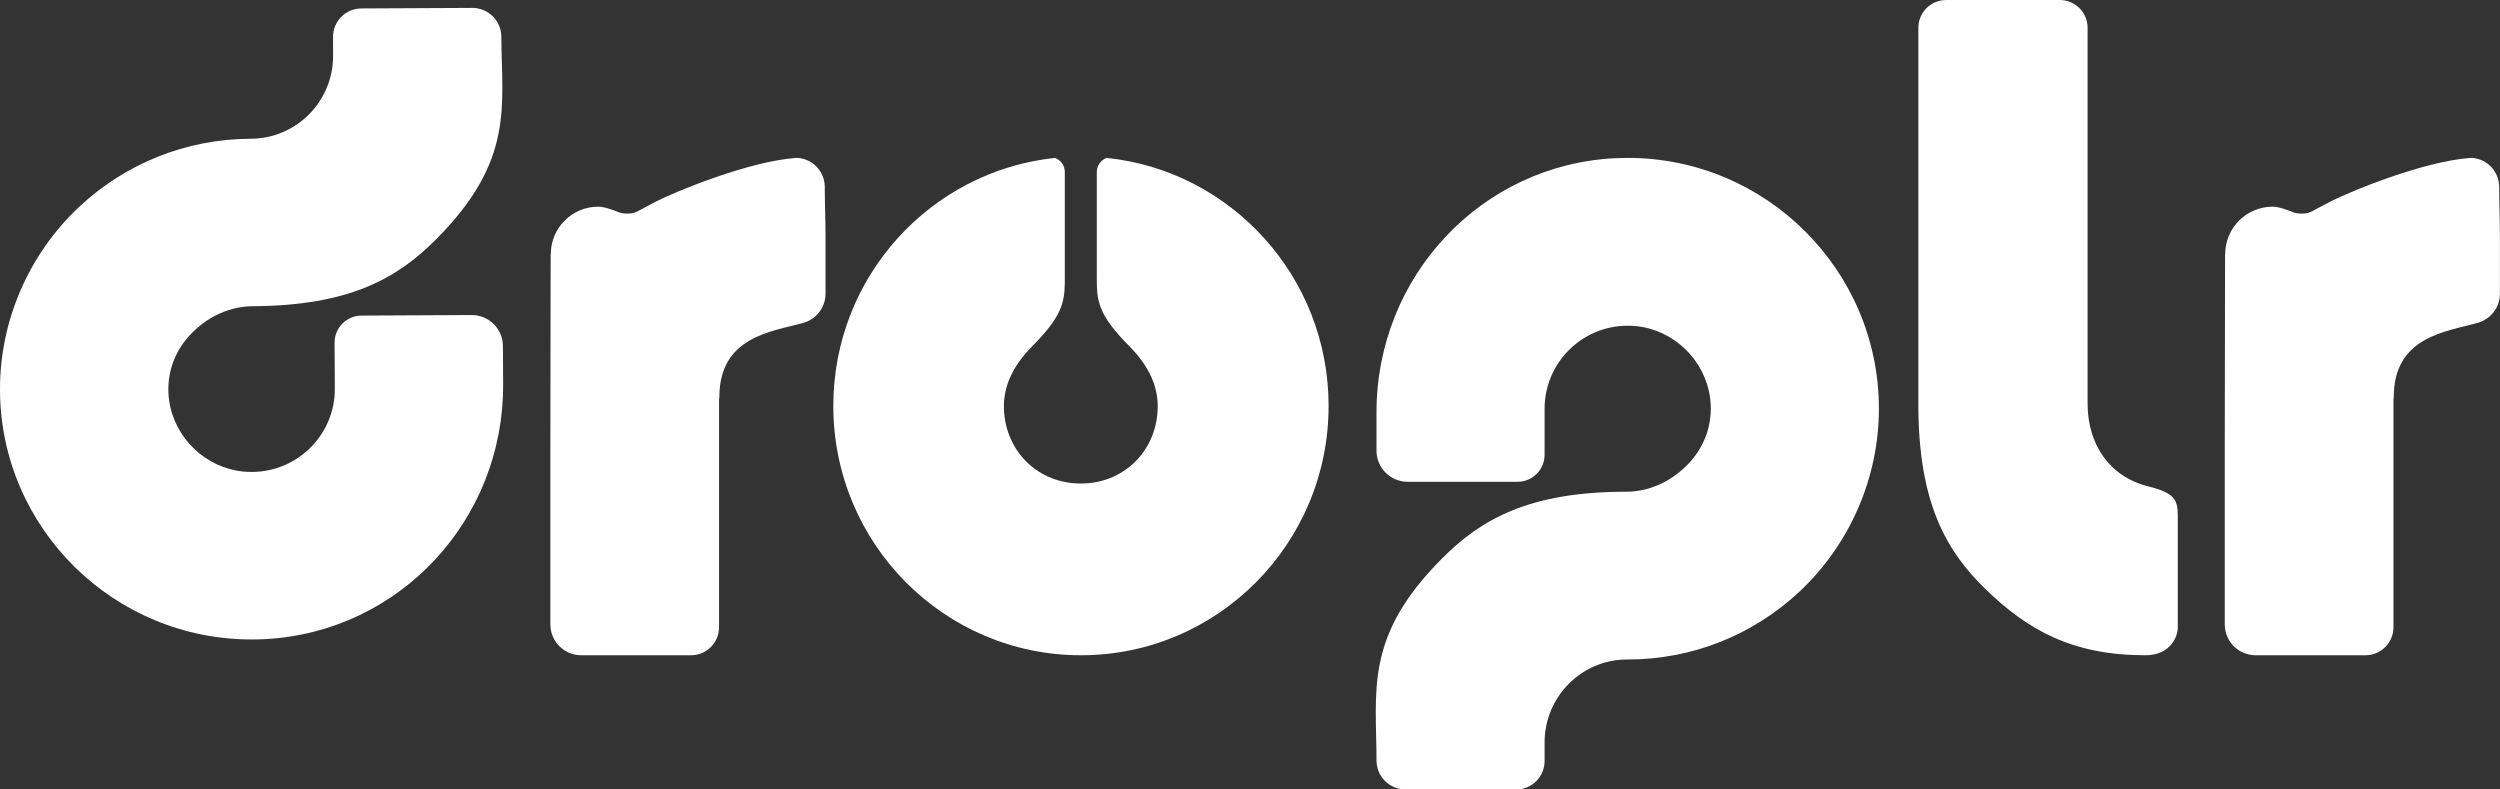
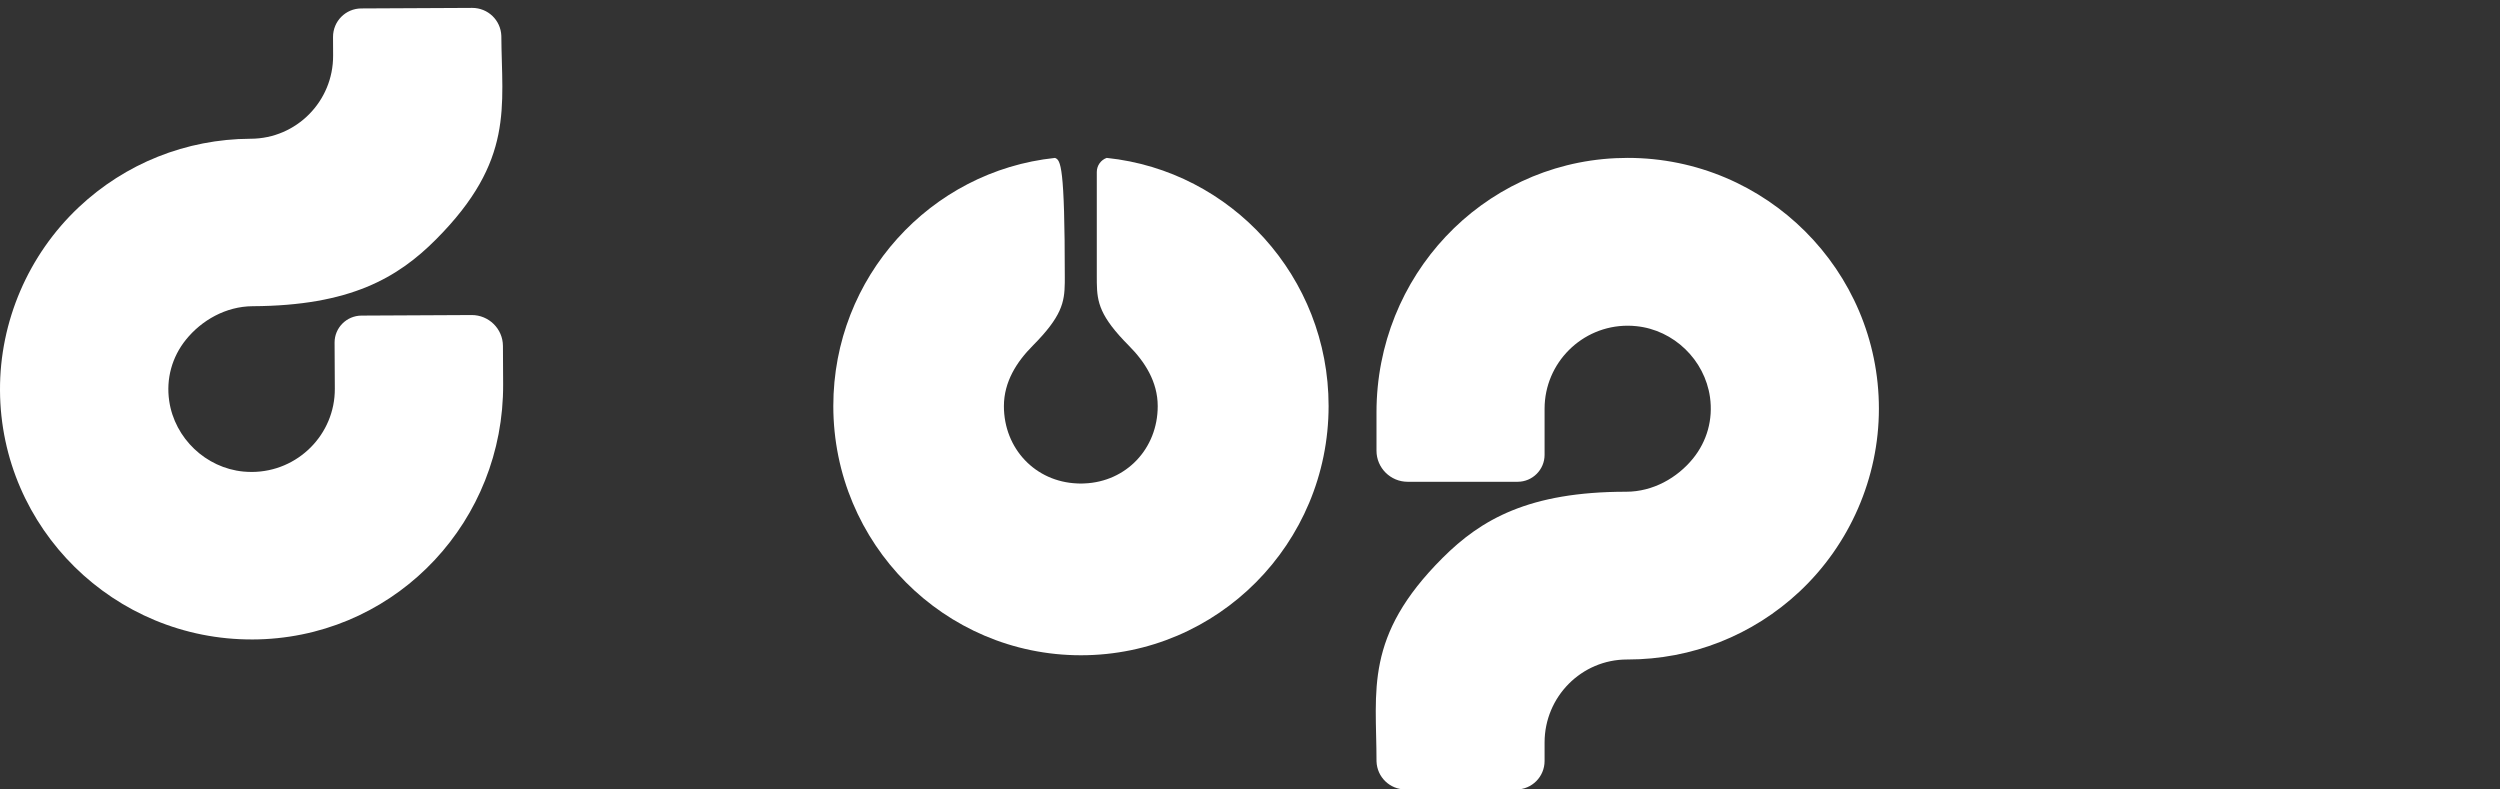
<svg xmlns="http://www.w3.org/2000/svg" width="114" height="36" viewBox="0 0 114 36" fill="none">
  <rect x="0" y="0" width="114" height="36" fill="#333333" stroke="none" />
  <path fill-rule="evenodd" clip-rule="evenodd" d="M21.524 0.36L16.473 0.385C15.76 0.389 15.182 0.97 15.186 1.691L15.19 2.53C15.201 4.613 13.524 6.316 11.442 6.327L11.414 6.327C8.492 6.342 5.714 7.451 3.591 9.451C1.293 11.616 -0.016 14.66 0 17.801C0.032 24.096 5.205 29.192 11.53 29.159C11.713 29.159 11.899 29.153 12.083 29.144C18.205 28.825 22.975 23.72 22.943 17.52L22.934 15.774C22.93 14.993 22.289 14.362 21.505 14.366L16.483 14.391C15.804 14.395 15.254 14.947 15.257 15.623L15.268 17.724C15.279 19.807 13.585 21.51 11.491 21.521C11.361 21.521 11.228 21.515 11.097 21.503C9.387 21.339 7.965 19.986 7.716 18.285C7.568 17.275 7.84 16.281 8.48 15.488C9.192 14.607 10.297 13.97 11.521 13.963C15.966 13.941 18.138 12.671 19.891 10.908C23.468 7.312 22.878 4.861 22.861 1.635C22.834 0.919 22.251 0.36 21.531 0.36C21.529 0.36 21.526 0.36 21.524 0.36Z" fill="white" />
  <path fill-rule="evenodd" clip-rule="evenodd" d="M73.671 7.213C67.557 7.501 62.768 12.592 62.768 18.802V20.552C62.768 21.333 63.405 21.969 64.188 21.969H69.203C69.881 21.969 70.433 21.419 70.433 20.741V18.637C70.433 16.55 72.133 14.852 74.223 14.852C74.353 14.852 74.485 14.859 74.616 14.873C76.323 15.045 77.736 16.408 77.976 18.113C78.118 19.126 77.842 20.12 77.199 20.911C76.484 21.79 75.377 22.423 74.155 22.423C69.717 22.423 67.541 23.685 65.782 25.441C62.192 29.026 62.769 31.484 62.769 34.715C62.792 35.436 63.376 36 64.097 36H69.141C69.853 36 70.433 35.421 70.433 34.699V33.858C70.433 31.771 72.116 30.073 74.194 30.073H74.223C77.14 30.073 79.919 28.976 82.05 26.984C84.355 24.826 85.678 21.784 85.678 18.637C85.678 12.331 80.539 7.2 74.223 7.2C74.04 7.2 73.854 7.205 73.671 7.213Z" fill="white" />
-   <path fill-rule="evenodd" clip-rule="evenodd" d="M112.633 7.203C110.482 7.363 107.168 8.728 106.259 9.194C105.35 9.66 105.36 9.74 104.953 9.74C104.935 9.74 104.728 9.745 104.57 9.681C104.563 9.678 103.979 9.424 103.634 9.424C102.44 9.424 101.471 10.389 101.469 11.582L101.464 11.586C101.463 11.593 101.462 12.245 101.46 13.197C101.457 15.788 101.453 20.594 101.449 20.611V28.473C101.449 29.25 102.08 29.88 102.858 29.88H107.863C108.569 29.88 109.142 29.308 109.142 28.603V18.224C109.142 18.194 109.146 18.163 109.152 18.133C109.154 18.125 109.155 18.117 109.155 18.109C109.155 15.344 111.544 15.126 112.967 14.727C112.972 14.725 112.978 14.724 112.983 14.722C113.581 14.555 113.996 14.013 113.996 13.392V10.75C113.996 10.023 113.962 9.279 113.962 8.488C113.941 7.802 113.412 7.258 112.741 7.202C112.724 7.201 112.708 7.2 112.692 7.2C112.672 7.2 112.653 7.201 112.633 7.203Z" fill="white" />
-   <path fill-rule="evenodd" clip-rule="evenodd" d="M36.281 7.202C34.129 7.363 30.815 8.728 29.906 9.194C28.997 9.66 29.008 9.74 28.6 9.74C28.583 9.74 28.376 9.746 28.217 9.681C28.211 9.678 27.626 9.424 27.282 9.424C26.087 9.424 25.119 10.389 25.117 11.582L25.111 11.586C25.11 11.593 25.109 12.245 25.107 13.197C25.104 15.788 25.1 20.594 25.097 20.611V28.473C25.097 29.25 25.727 29.88 26.506 29.88H31.511C32.217 29.88 32.789 29.308 32.789 28.603V18.224C32.789 18.194 32.794 18.163 32.8 18.133C32.801 18.125 32.803 18.117 32.803 18.109C32.803 15.344 35.192 15.126 36.614 14.727C36.62 14.725 36.625 14.724 36.631 14.722C37.229 14.555 37.644 14.013 37.644 13.392V10.75C37.644 10.023 37.609 9.279 37.609 8.488C37.588 7.802 37.06 7.258 36.388 7.202C36.372 7.201 36.355 7.2 36.339 7.2C36.32 7.2 36.3 7.201 36.281 7.202Z" fill="white" />
-   <path fill-rule="evenodd" clip-rule="evenodd" d="M88.747 0C88.045 0 87.477 0.567 87.477 1.266V18.441C87.477 22.895 88.729 25.1 90.52 26.845C92.472 28.746 94.513 29.88 97.833 29.88C99.003 29.88 99.307 28.983 99.307 28.63V23.489C99.307 22.79 99.137 22.469 97.969 22.181C96.172 21.738 95.194 20.241 95.194 18.4V1.266C95.194 0.567 94.625 0 93.924 0H88.747Z" fill="white" />
-   <path fill-rule="evenodd" clip-rule="evenodd" d="M50.014 7.842V12.608C50.014 12.707 50.014 12.803 50.015 12.896C50.028 13.791 50.153 14.431 51.478 15.765C52.204 16.495 52.792 17.406 52.792 18.52C52.792 20.458 51.357 21.971 49.444 22.045C49.416 22.047 49.388 22.048 49.36 22.048C49.339 22.049 49.316 22.049 49.294 22.049C49.266 22.049 49.237 22.049 49.209 22.048C49.182 22.048 49.153 22.047 49.126 22.045C47.212 21.971 45.778 20.458 45.778 18.52C45.778 17.406 46.366 16.495 47.092 15.765C48.414 14.433 48.542 13.792 48.554 12.9C48.555 12.817 48.555 12.732 48.555 12.644V7.842C48.555 7.545 48.366 7.294 48.107 7.201C42.427 7.797 37.999 12.632 37.999 18.51C37.999 24.79 43.054 29.88 49.291 29.88C55.528 29.88 60.584 24.79 60.584 18.51C60.584 12.629 56.15 7.791 50.465 7.2C50.205 7.292 50.014 7.544 50.014 7.842Z" fill="white" />
+   <path fill-rule="evenodd" clip-rule="evenodd" d="M50.014 7.842V12.608C50.014 12.707 50.014 12.803 50.015 12.896C50.028 13.791 50.153 14.431 51.478 15.765C52.204 16.495 52.792 17.406 52.792 18.52C52.792 20.458 51.357 21.971 49.444 22.045C49.416 22.047 49.388 22.048 49.36 22.048C49.339 22.049 49.316 22.049 49.294 22.049C49.266 22.049 49.237 22.049 49.209 22.048C49.182 22.048 49.153 22.047 49.126 22.045C47.212 21.971 45.778 20.458 45.778 18.52C45.778 17.406 46.366 16.495 47.092 15.765C48.414 14.433 48.542 13.792 48.554 12.9C48.555 12.817 48.555 12.732 48.555 12.644C48.555 7.545 48.366 7.294 48.107 7.201C42.427 7.797 37.999 12.632 37.999 18.51C37.999 24.79 43.054 29.88 49.291 29.88C55.528 29.88 60.584 24.79 60.584 18.51C60.584 12.629 56.15 7.791 50.465 7.2C50.205 7.292 50.014 7.544 50.014 7.842Z" fill="white" />
</svg>